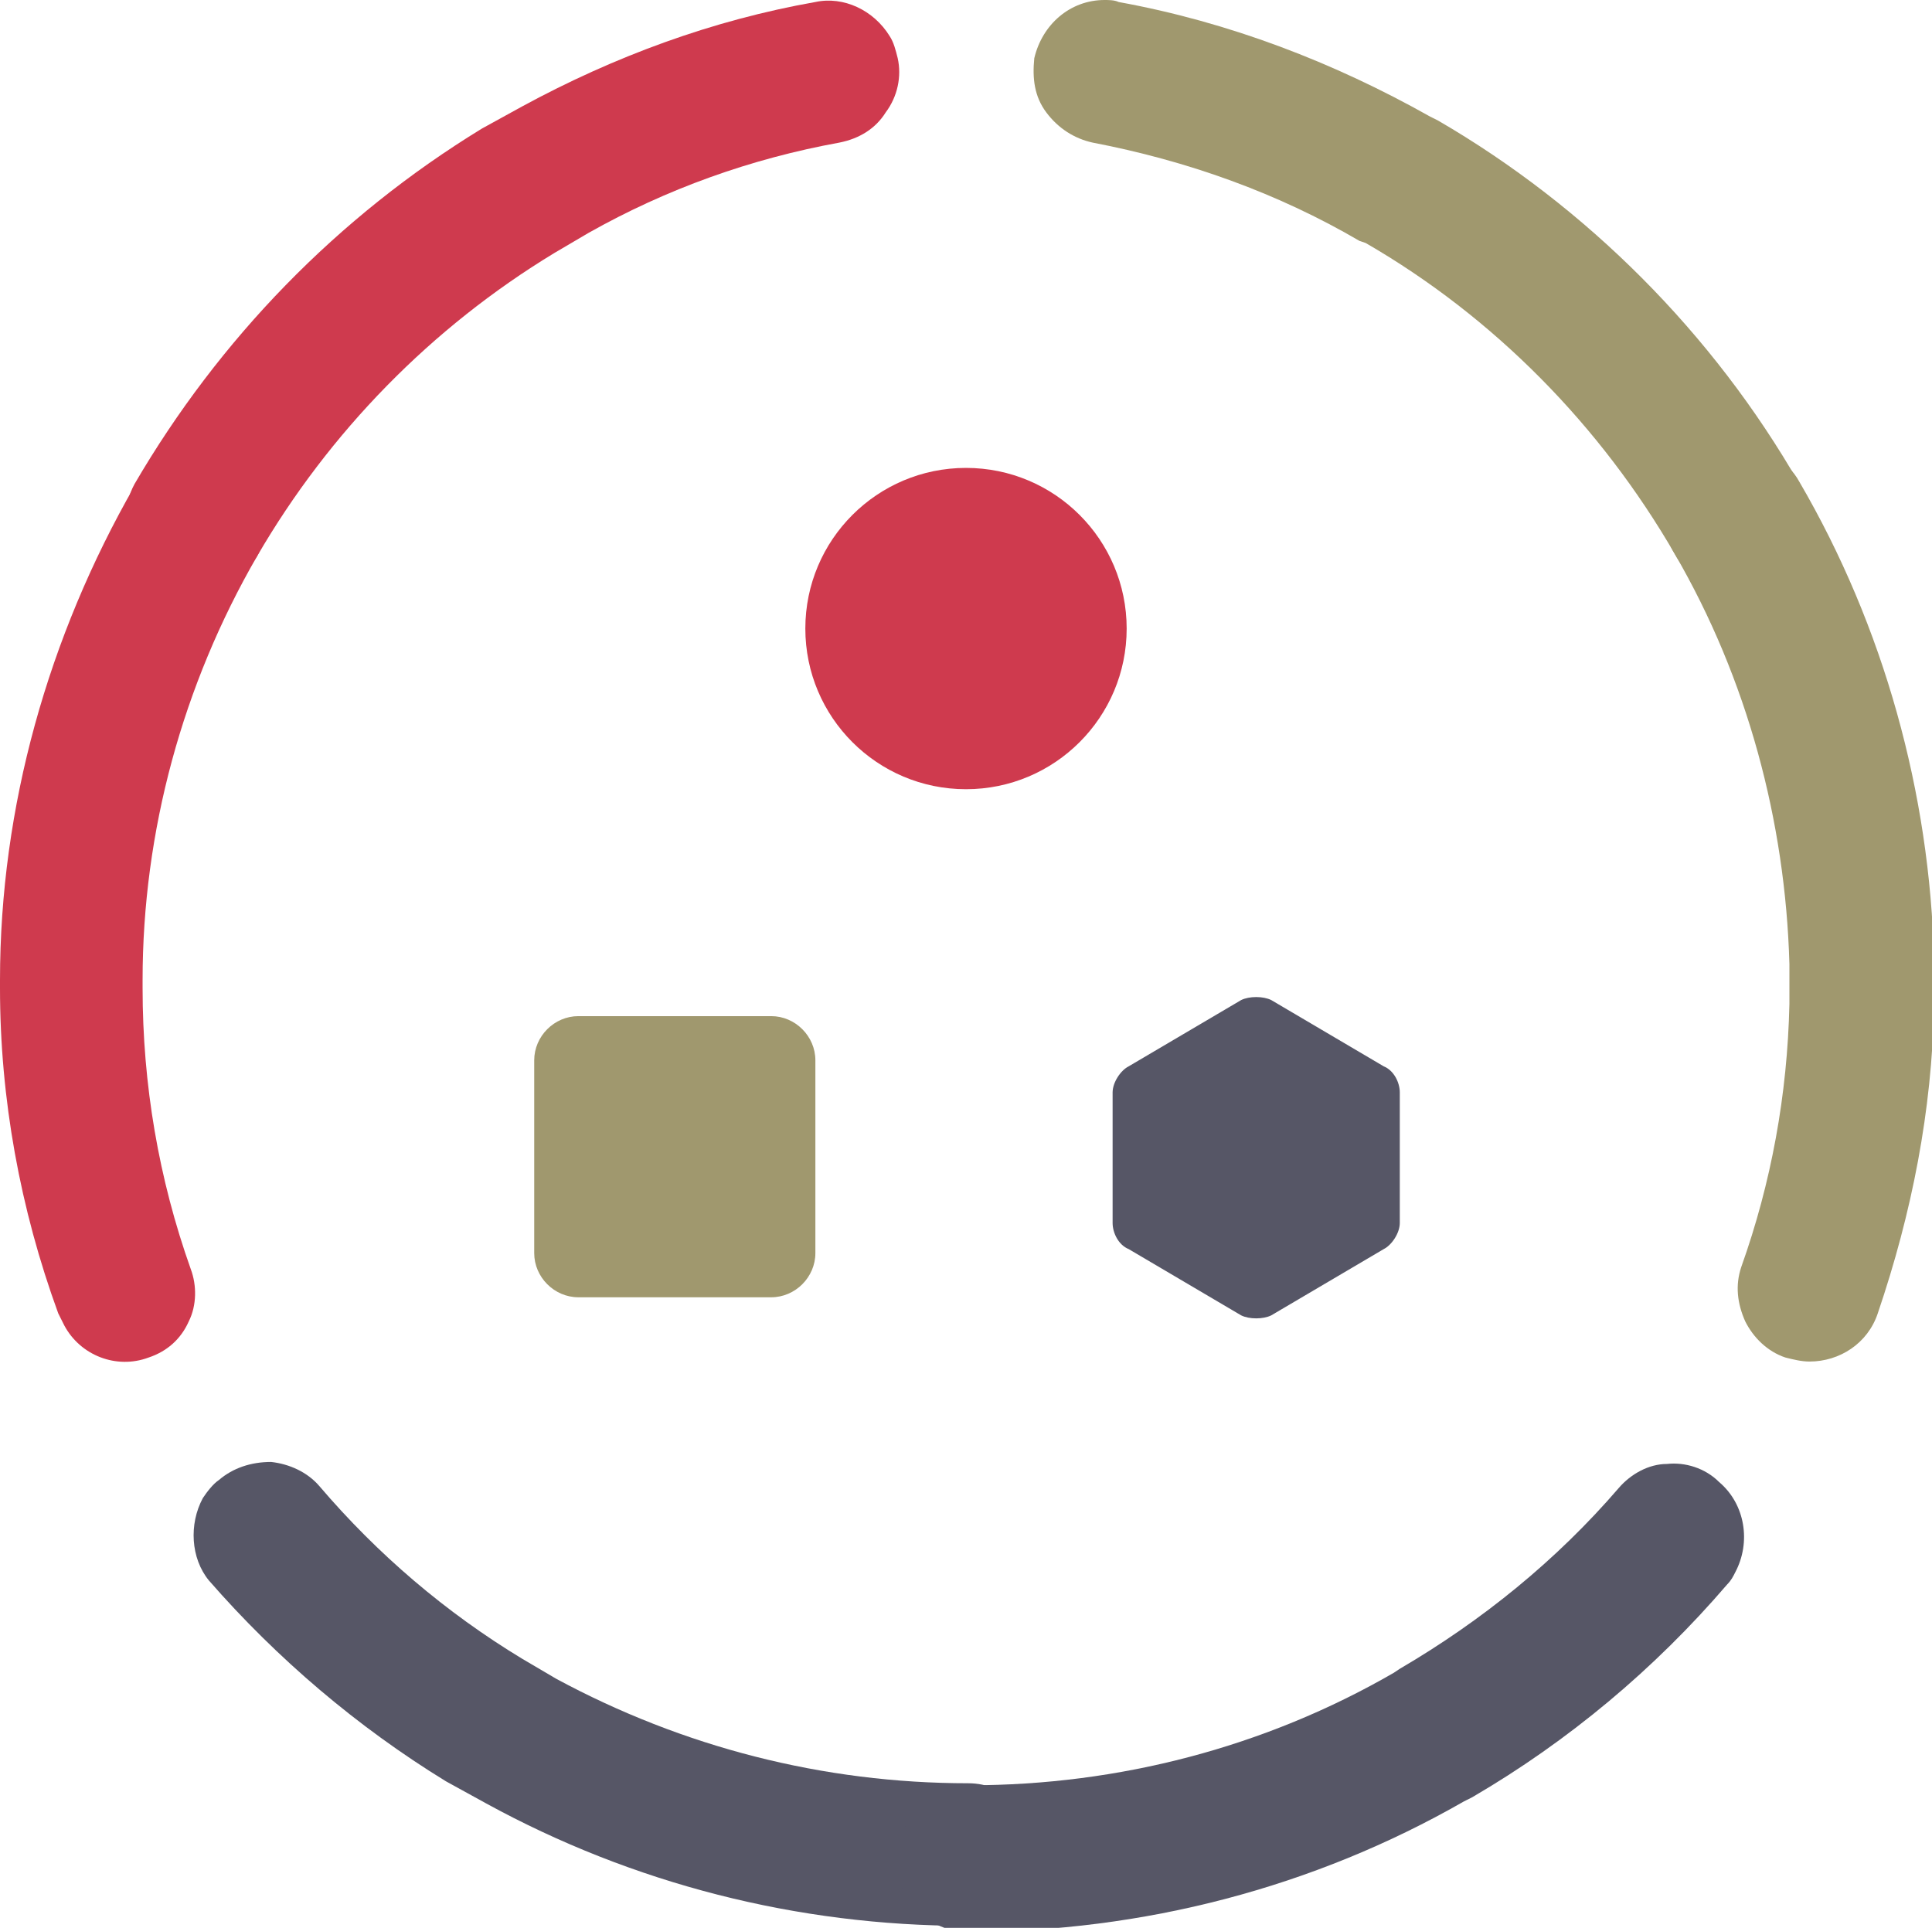
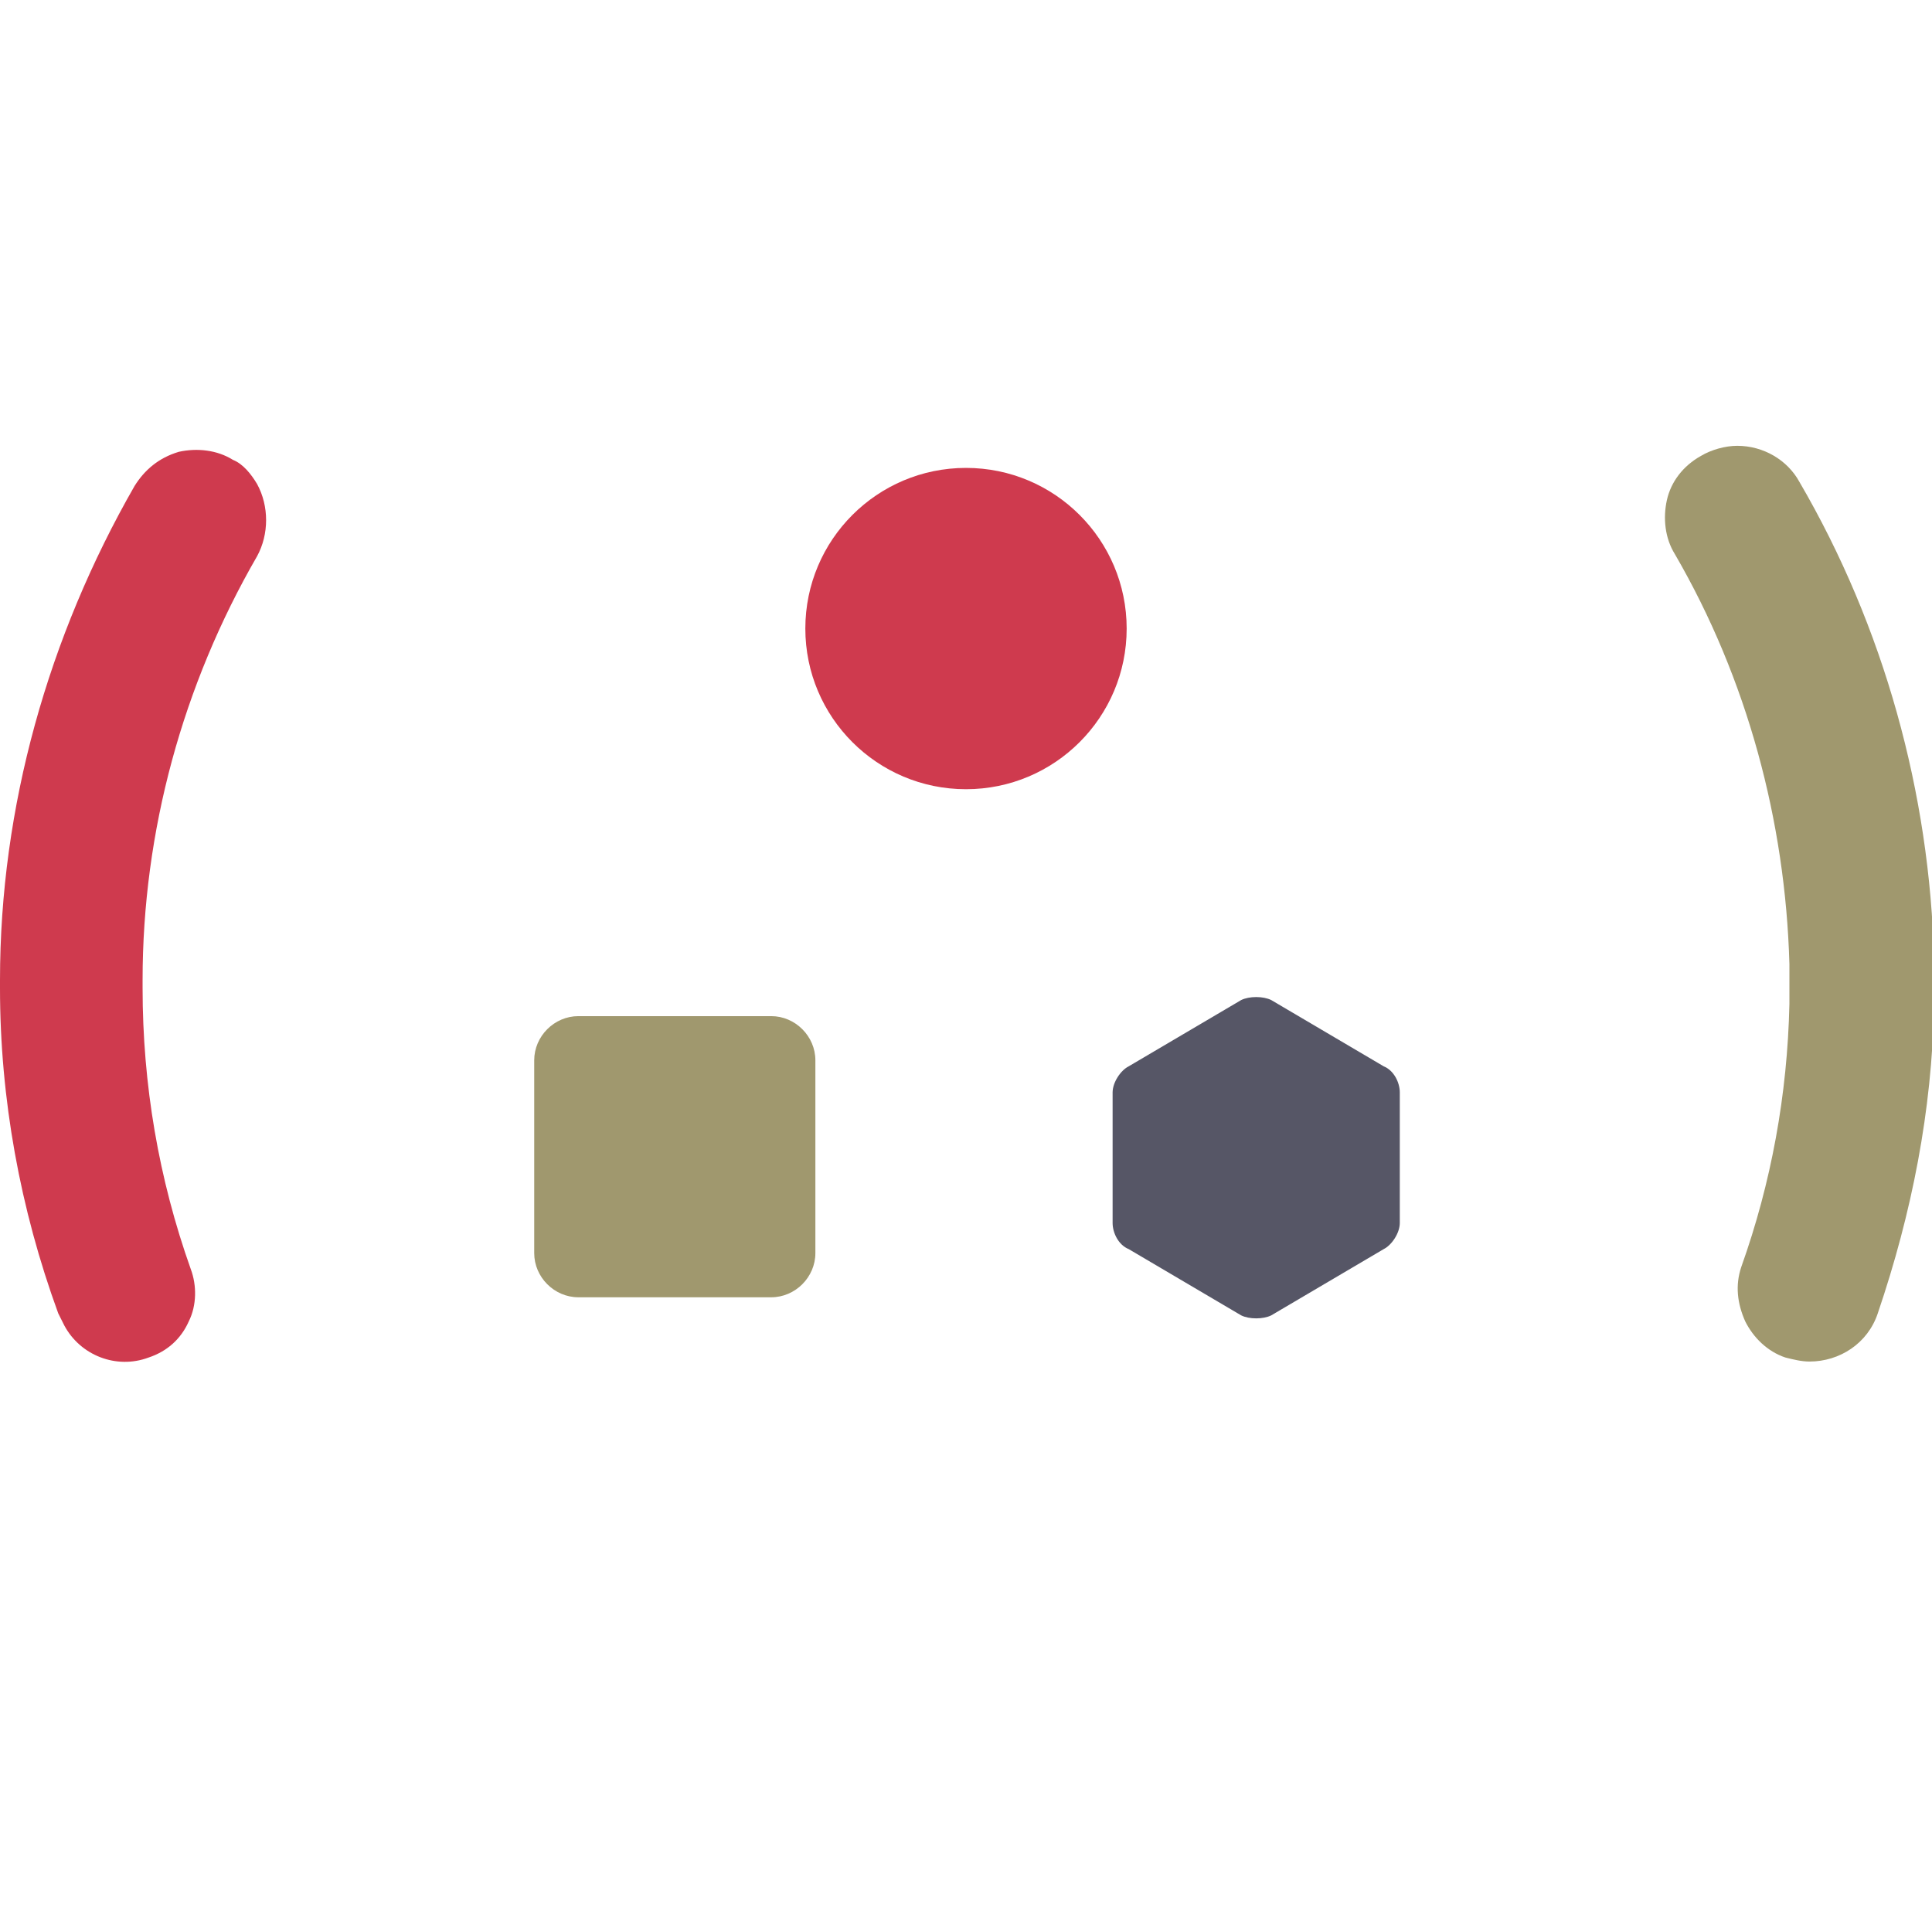
<svg xmlns="http://www.w3.org/2000/svg" version="1.1" id="Layer_1" x="0px" y="0px" viewBox="0 0 96.2 96" style="enable-background:new 0 0 96.2 96;" xml:space="preserve">
  <style type="text/css">
	.st0{fill:#A0986E;}
	.st1{fill:#CF3A4E;}
	.st2{fill:#565666;}
</style>
  <g>
    <g>
      <g>
        <g>
          <path class="st0" d="M90.1,67.8c-0.4,0-0.8-0.1-1.2-0.2c-0.9-0.3-1.6-1-2-1.8c-0.4-0.9-0.5-1.8-0.2-2.7      c1.5-4.2,2.3-8.6,2.4-13.1l0-2c-0.2-7.1-2.1-14.2-5.7-20.4c-0.5-0.8-0.6-1.8-0.4-2.7c0.2-0.9,0.8-1.7,1.7-2.2      c0.5-0.3,1.2-0.5,1.8-0.5c1.3,0,2.5,0.7,3.1,1.8c4.2,7.2,6.5,15.5,6.7,23.8l0,2.3c-0.1,5.2-1.1,10.3-2.8,15.3      C93,66.9,91.6,67.8,90.1,67.8z" />
-           <path class="st0" d="M86.5,29.4c-1.3,0-2.5-0.7-3.1-1.8c-3.7-6.4-9-11.8-15.4-15.5L67.7,12c-4.1-2.4-8.6-4-13.3-4.9      c-0.9-0.2-1.7-0.7-2.3-1.5s-0.7-1.7-0.6-2.7C51.9,1.2,53.3,0,55,0c0.2,0,0.5,0,0.7,0.1c5.5,1,10.7,3,15.5,5.7L71.6,6      c7.4,4.3,13.7,10.6,18,18.1c0.5,0.8,0.6,1.8,0.4,2.7c-0.2,0.9-0.8,1.7-1.7,2.2C87.7,29.3,87.1,29.4,86.5,29.4z" />
        </g>
        <g>
-           <path class="st1" d="M44.3,1.8c0.2,0.3,0.3,0.7,0.4,1.1c0.2,0.9,0,1.9-0.6,2.7c-0.5,0.8-1.3,1.3-2.3,1.5      c-4.4,0.8-8.6,2.3-12.5,4.5l-1.7,1c-6.1,3.7-11.2,8.9-14.8,15.1c-0.5,0.8-1.2,1.4-2.2,1.7C9.8,29.6,8.8,29.4,8,29      c-0.5-0.3-1-0.8-1.3-1.3c-0.6-1.1-0.6-2.5,0-3.6C10.9,16.9,16.8,10.8,24,6.4l2-1.1c4.6-2.5,9.5-4.3,14.6-5.2      C42-0.2,43.5,0.5,44.3,1.8z" />
          <path class="st1" d="M12.8,24.1c0.6,1.1,0.6,2.5,0,3.6c-3.7,6.4-5.7,13.7-5.7,21.1l0,0.4c0,4.8,0.8,9.5,2.4,14      C9.8,64,9.8,65,9.4,65.8c-0.4,0.9-1.1,1.5-2,1.8c-1.6,0.6-3.4-0.1-4.2-1.6c-0.1-0.2-0.2-0.4-0.3-0.6C1,60.2,0,54.7,0,49.2l0-0.4      c0-8.6,2.4-17.1,6.7-24.6c0.5-0.8,1.2-1.4,2.2-1.7c0.9-0.2,1.9-0.1,2.7,0.4C12.1,23.1,12.5,23.6,12.8,24.1z" />
        </g>
      </g>
      <g>
        <g>
-           <path class="st2" d="M10.1,74.6c0.2-0.3,0.5-0.7,0.8-0.9c0.7-0.6,1.6-0.9,2.6-0.9c0.9,0.1,1.8,0.5,2.4,1.2      c2.9,3.4,6.3,6.3,10.1,8.6l1.7,1c6.3,3.4,13.3,5.2,20.5,5.2c1,0,1.8,0.4,2.5,1c0.7,0.7,1,1.6,1,2.5c0,0.6-0.2,1.2-0.5,1.8      c-0.6,1.1-1.8,1.8-3.1,1.8c-8.4,0-16.6-2.1-23.9-6.1l-2-1.1c-4.4-2.7-8.4-6.1-11.8-10C9.5,77.6,9.4,75.9,10.1,74.6z" />
-         </g>
+           </g>
        <g>
-           <path class="st2" d="M45.2,90.7c0.6-1.1,1.8-1.8,3.1-1.8c7.4,0,14.7-1.9,21.1-5.6l0.3-0.2c4.1-2.4,7.8-5.4,10.9-9      c0.6-0.7,1.5-1.2,2.4-1.2c0.9-0.1,1.9,0.2,2.6,0.9c1.3,1.1,1.6,3,0.8,4.5c-0.1,0.2-0.2,0.4-0.4,0.6c-3.6,4.2-7.9,7.8-12.7,10.6      l-0.4,0.2c-7.5,4.3-16,6.5-24.7,6.5c-1,0-1.8-0.4-2.5-1c-0.7-0.7-1-1.6-1-2.5C44.7,91.8,44.9,91.2,45.2,90.7z" />
-         </g>
+           </g>
      </g>
    </g>
    <g>
      <circle class="st1" cx="48.1" cy="31.3" r="8" />
    </g>
    <path class="st0" d="M40.6,62.4c0,1.2-1,2.2-2.2,2.2h-9.6c-1.2,0-2.2-1-2.2-2.2v-9.6c0-1.2,1-2.2,2.2-2.2h9.6c1.2,0,2.2,1,2.2,2.2   V62.4z" />
    <g>
      <path class="st2" d="M56.2,53.1c-0.4,0.2-0.8,0.8-0.8,1.3v6.5c0,0.5,0.3,1.1,0.8,1.3l5.6,3.3c0.4,0.2,1.1,0.2,1.5,0l5.6-3.3    c0.4-0.2,0.8-0.8,0.8-1.3v-6.5c0-0.5-0.3-1.1-0.8-1.3l-5.6-3.3c-0.4-0.2-1.1-0.2-1.5,0L56.2,53.1z" />
    </g>
  </g>
</svg>